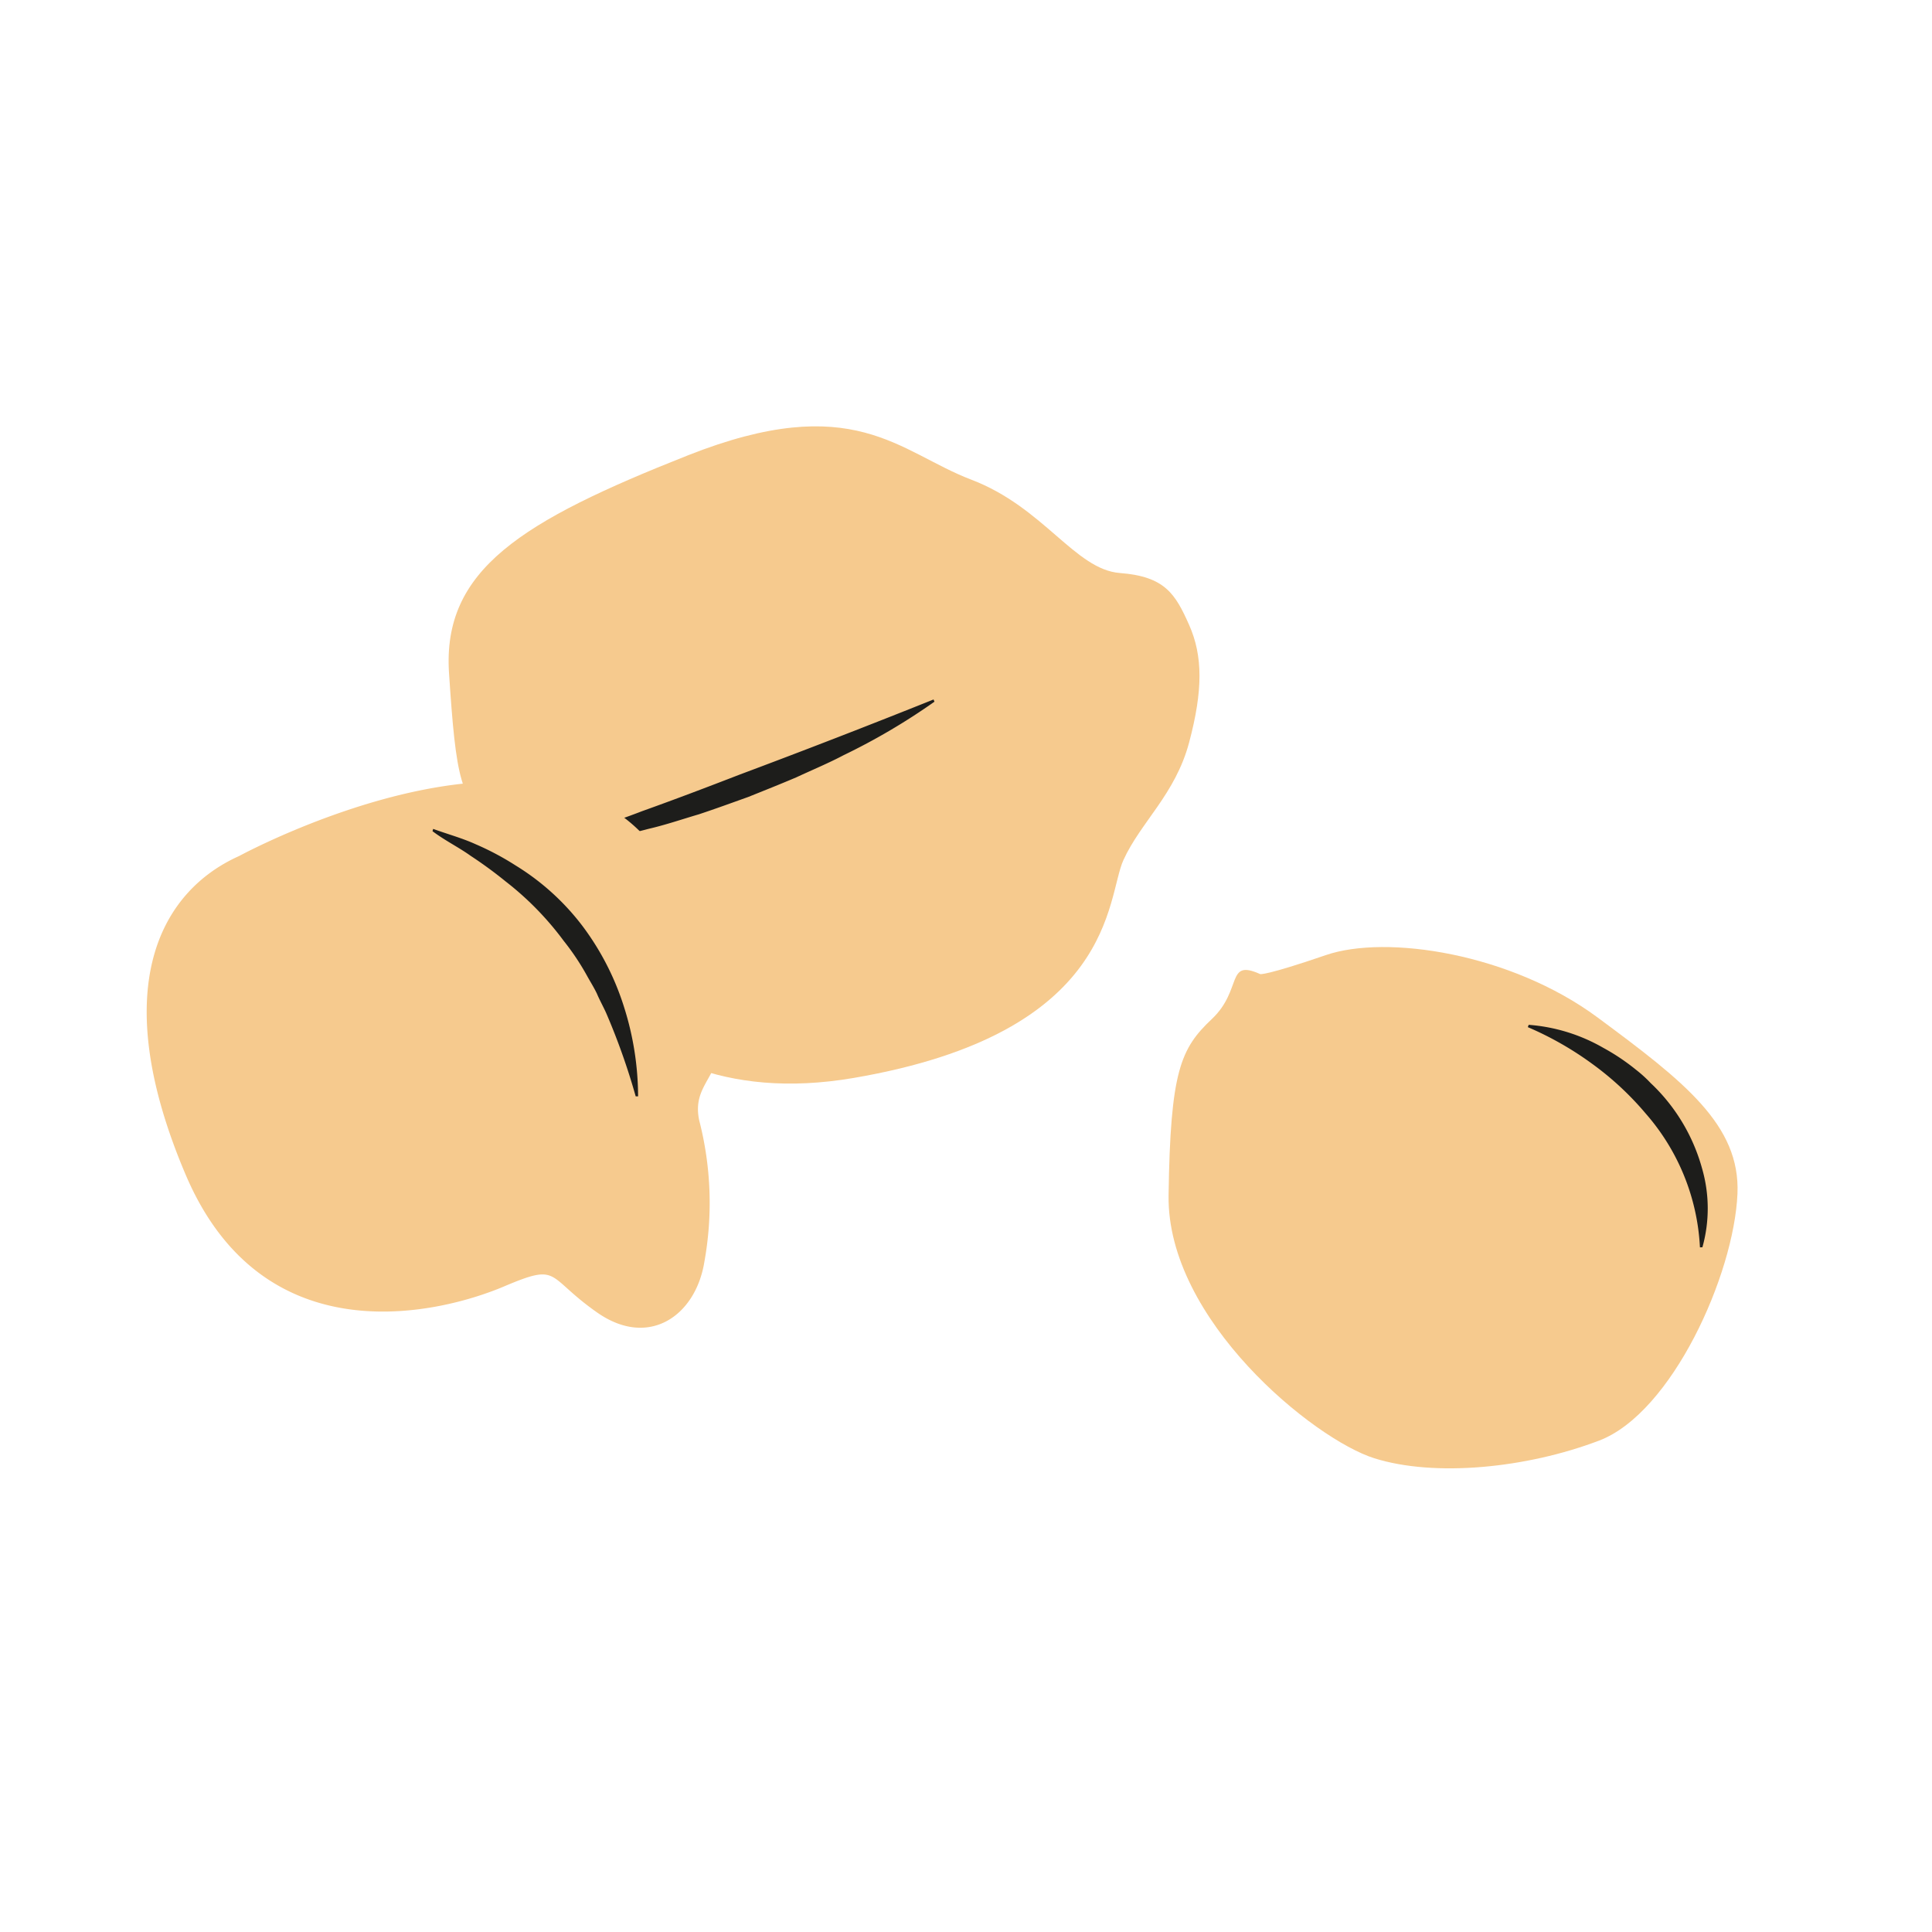
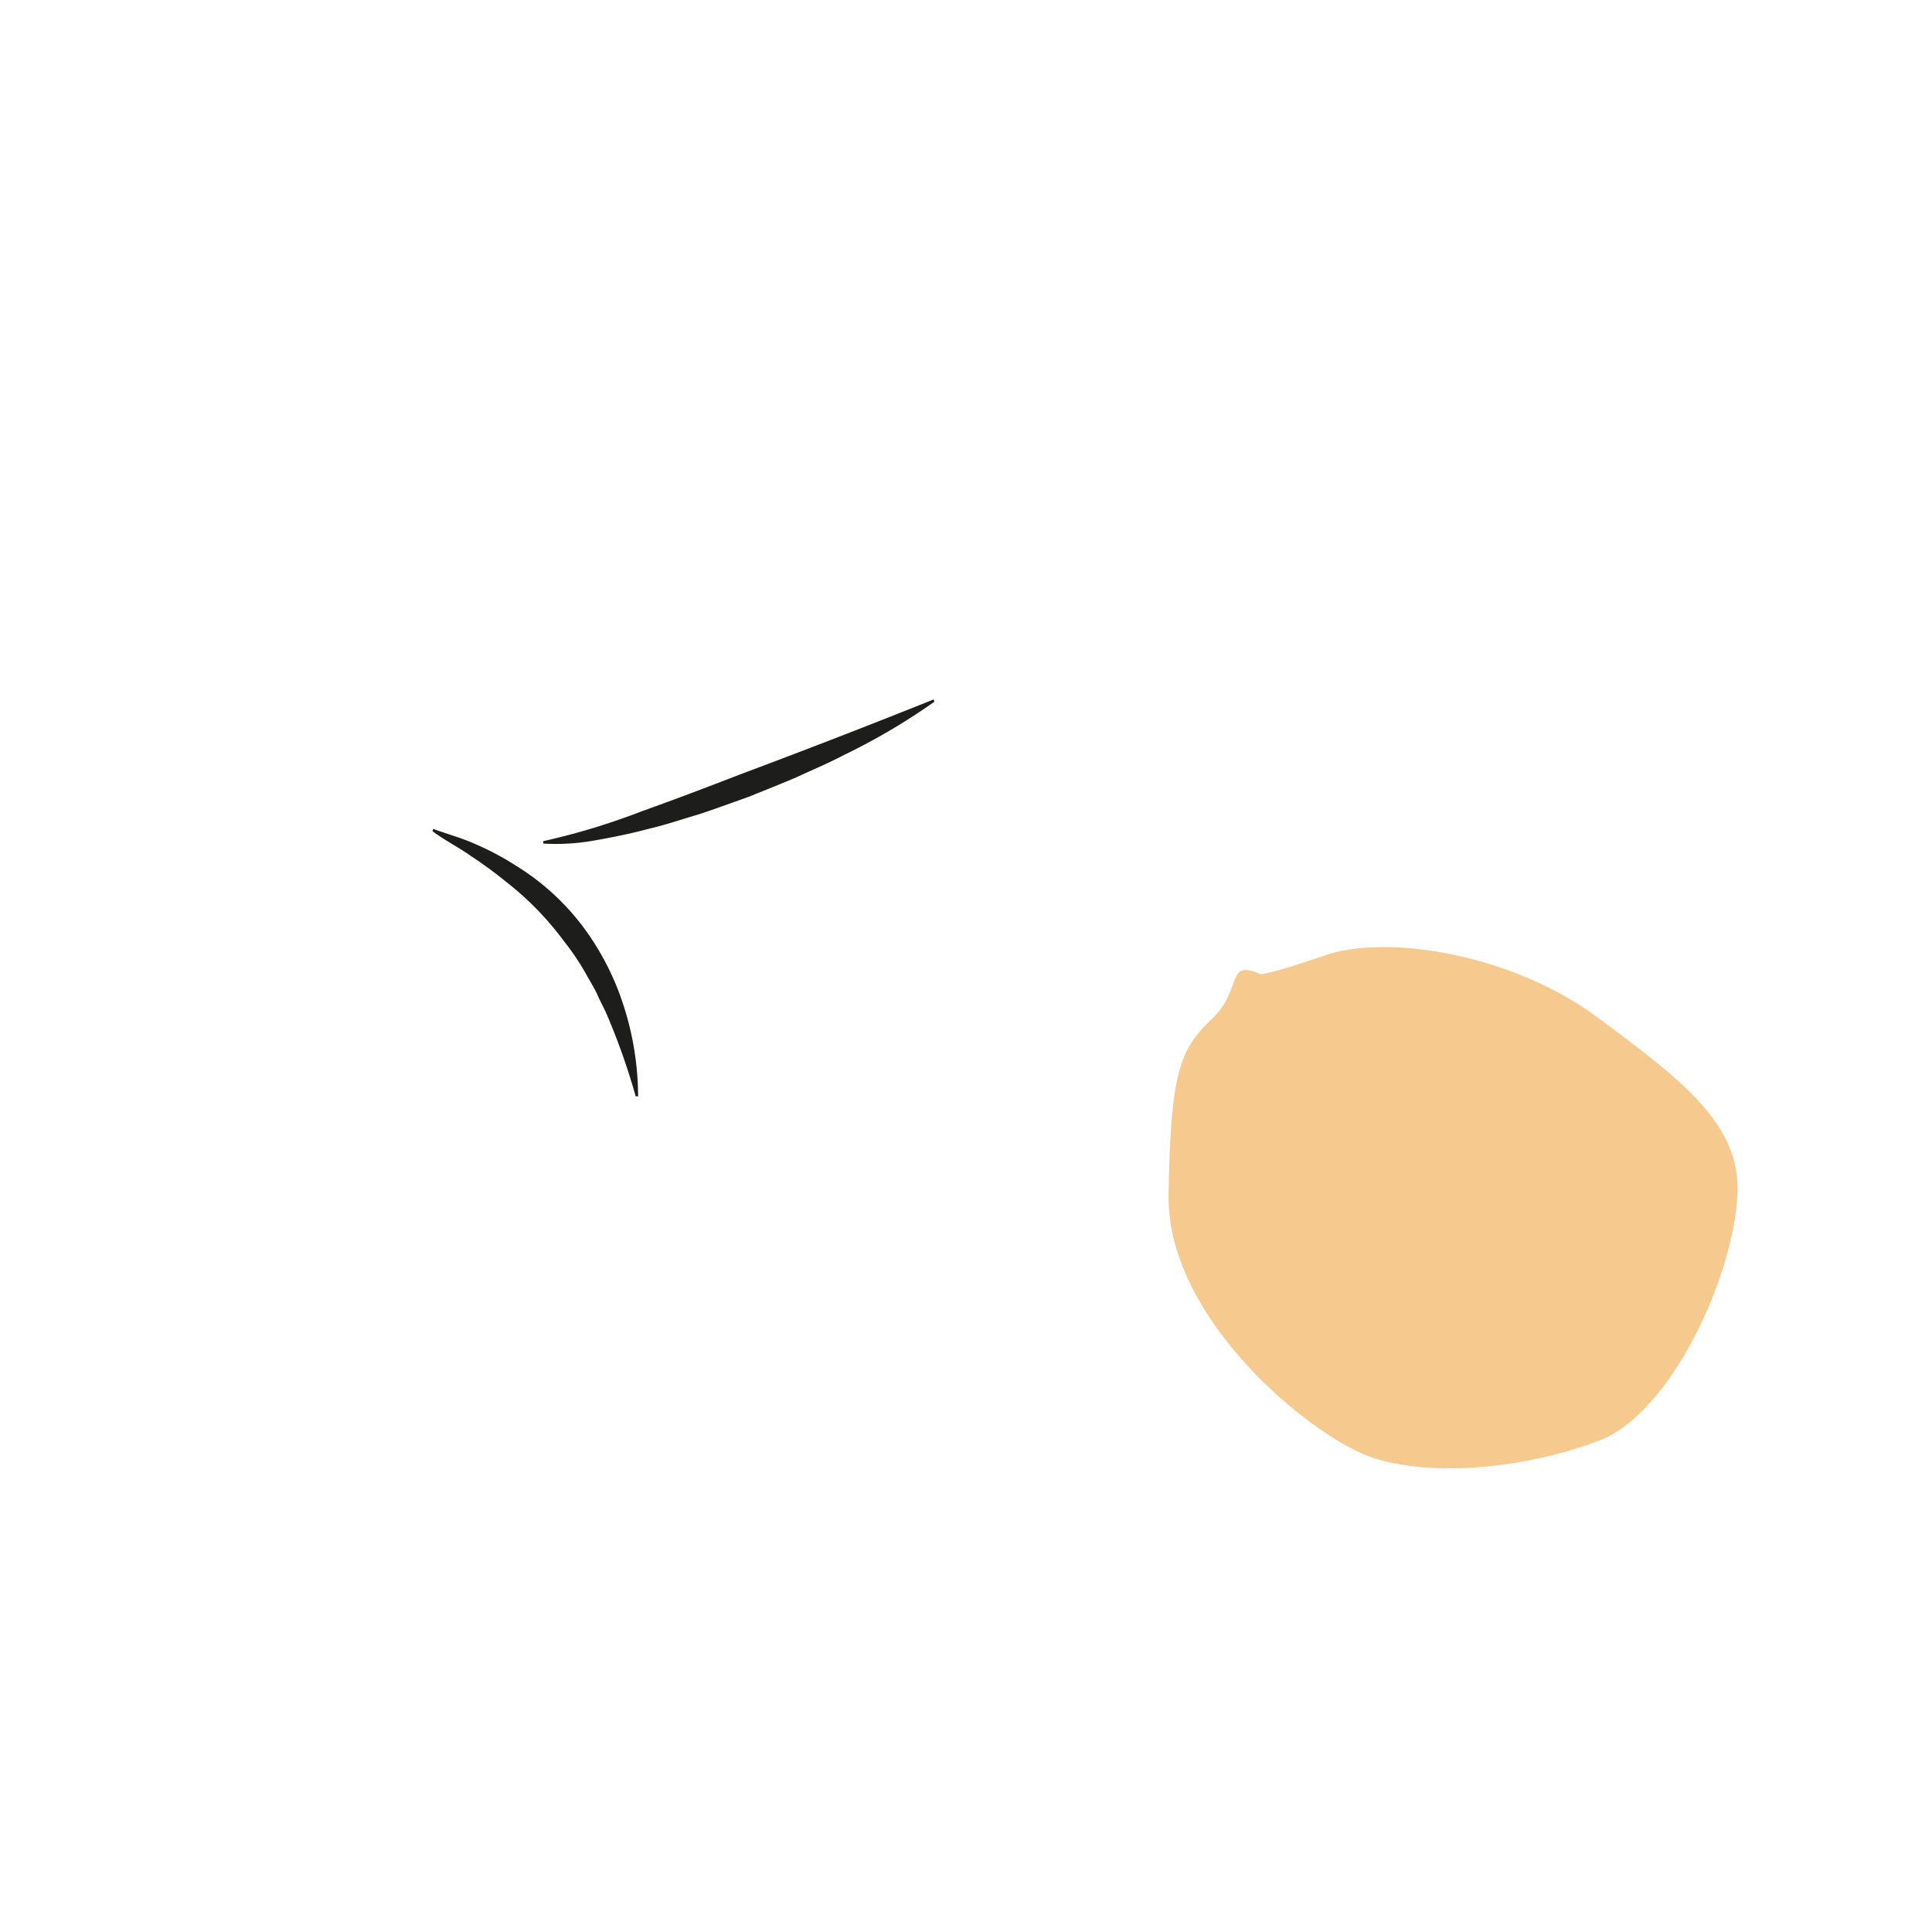
<svg xmlns="http://www.w3.org/2000/svg" id="illustration_couleur" data-name="illustration couleur" viewBox="0 0 141.732 141.732">
-   <path d="M38.522,64.871s4.82,17.506,24.102,14.208S81.145,65.885,82.414,63.095s3.806-4.82,4.82-8.626,1.015-6.343,0-8.626S85.458,42.291,82.16,42.037s-5.582-4.82-10.909-6.85-8.626-6.596-20.804-1.776-18.013,8.372-17.506,15.984.825,9.641,3.425,10.846S38.522,64.871,38.522,64.871Z" style="fill:#f6ca8e" />
  <path d="M68.552,51.477A46.853,46.853,0,0,1,61.894,55.397c-1.133.599-2.312,1.085-3.47,1.626-1.174.5-2.359.971-3.544,1.446-1.201.43-2.402.868-3.614,1.27-1.23.361-2.438.777-3.695,1.067-1.239.335-2.507.594-3.785.82a16.015,16.015,0,0,1-3.928.259l-.016-.175a50.709,50.709,0,0,0,7.271-2.206c2.394-.856,4.771-1.759,7.143-2.677Q61.402,54.154,68.486,51.314Z" style="fill:#1d1d1b" />
-   <path d="M17.547,62.796s24.483-13.32,31.84,1.649,1.015,13.389,1.903,17.731a24.233,24.233,0,0,1,.381,10.402c-.634,3.932-4.059,6.371-7.865,3.707s-2.664-3.679-6.85-1.903-17.506,5.51-23.341-8.218S11.802,65.366,17.547,62.796Z" style="fill:#f6ca8e" />
  <path d="M46.635,80.429a48.93,48.93,0,0,0-2.172-6.125c-.216-.477-.472-.932-.672-1.406-.22-.466-.501-.9-.745-1.349a18.244,18.244,0,0,0-1.692-2.527,22.253,22.253,0,0,0-4.262-4.361,31.387,31.387,0,0,0-2.563-1.876c-.884-.634-1.864-1.106-2.8-1.808l.049-.169c1.039.381,2.117.67,3.126,1.129a20.3,20.3,0,0,1,2.936,1.563,17.892,17.892,0,0,1,4.914,4.462,19.729,19.729,0,0,1,3.026,5.914,21.762,21.762,0,0,1,1.03,6.553Z" style="fill:#1d1d1b" />
  <path d="M92.45,71.46s.381.127,4.82-1.395,13.573-.127,19.916,4.567,10.49,7.893,10.275,12.939c-.254,5.962-4.82,16.082-10.148,18.111s-12.051,2.692-16.491,1.297S85.6,96.831,85.727,87.698s.888-10.783,3.171-12.939S89.913,70.319,92.45,71.46Z" style="fill:#f6ca8e" />
-   <path d="M112.145,75.181a12.896,12.896,0,0,1,5.46,1.681,15.791,15.791,0,0,1,2.408,1.612,9.436,9.436,0,0,1,1.082.983,13.106,13.106,0,0,1,1.015,1.065,13.56,13.56,0,0,1,2.757,5.206,10.564,10.564,0,0,1,.022,5.772l-.181.006a16.107,16.107,0,0,0-3.98-9.818,22.094,22.094,0,0,0-3.951-3.664,23.915,23.915,0,0,0-4.696-2.673Z" style="fill:#1d1d1b" />
</svg>